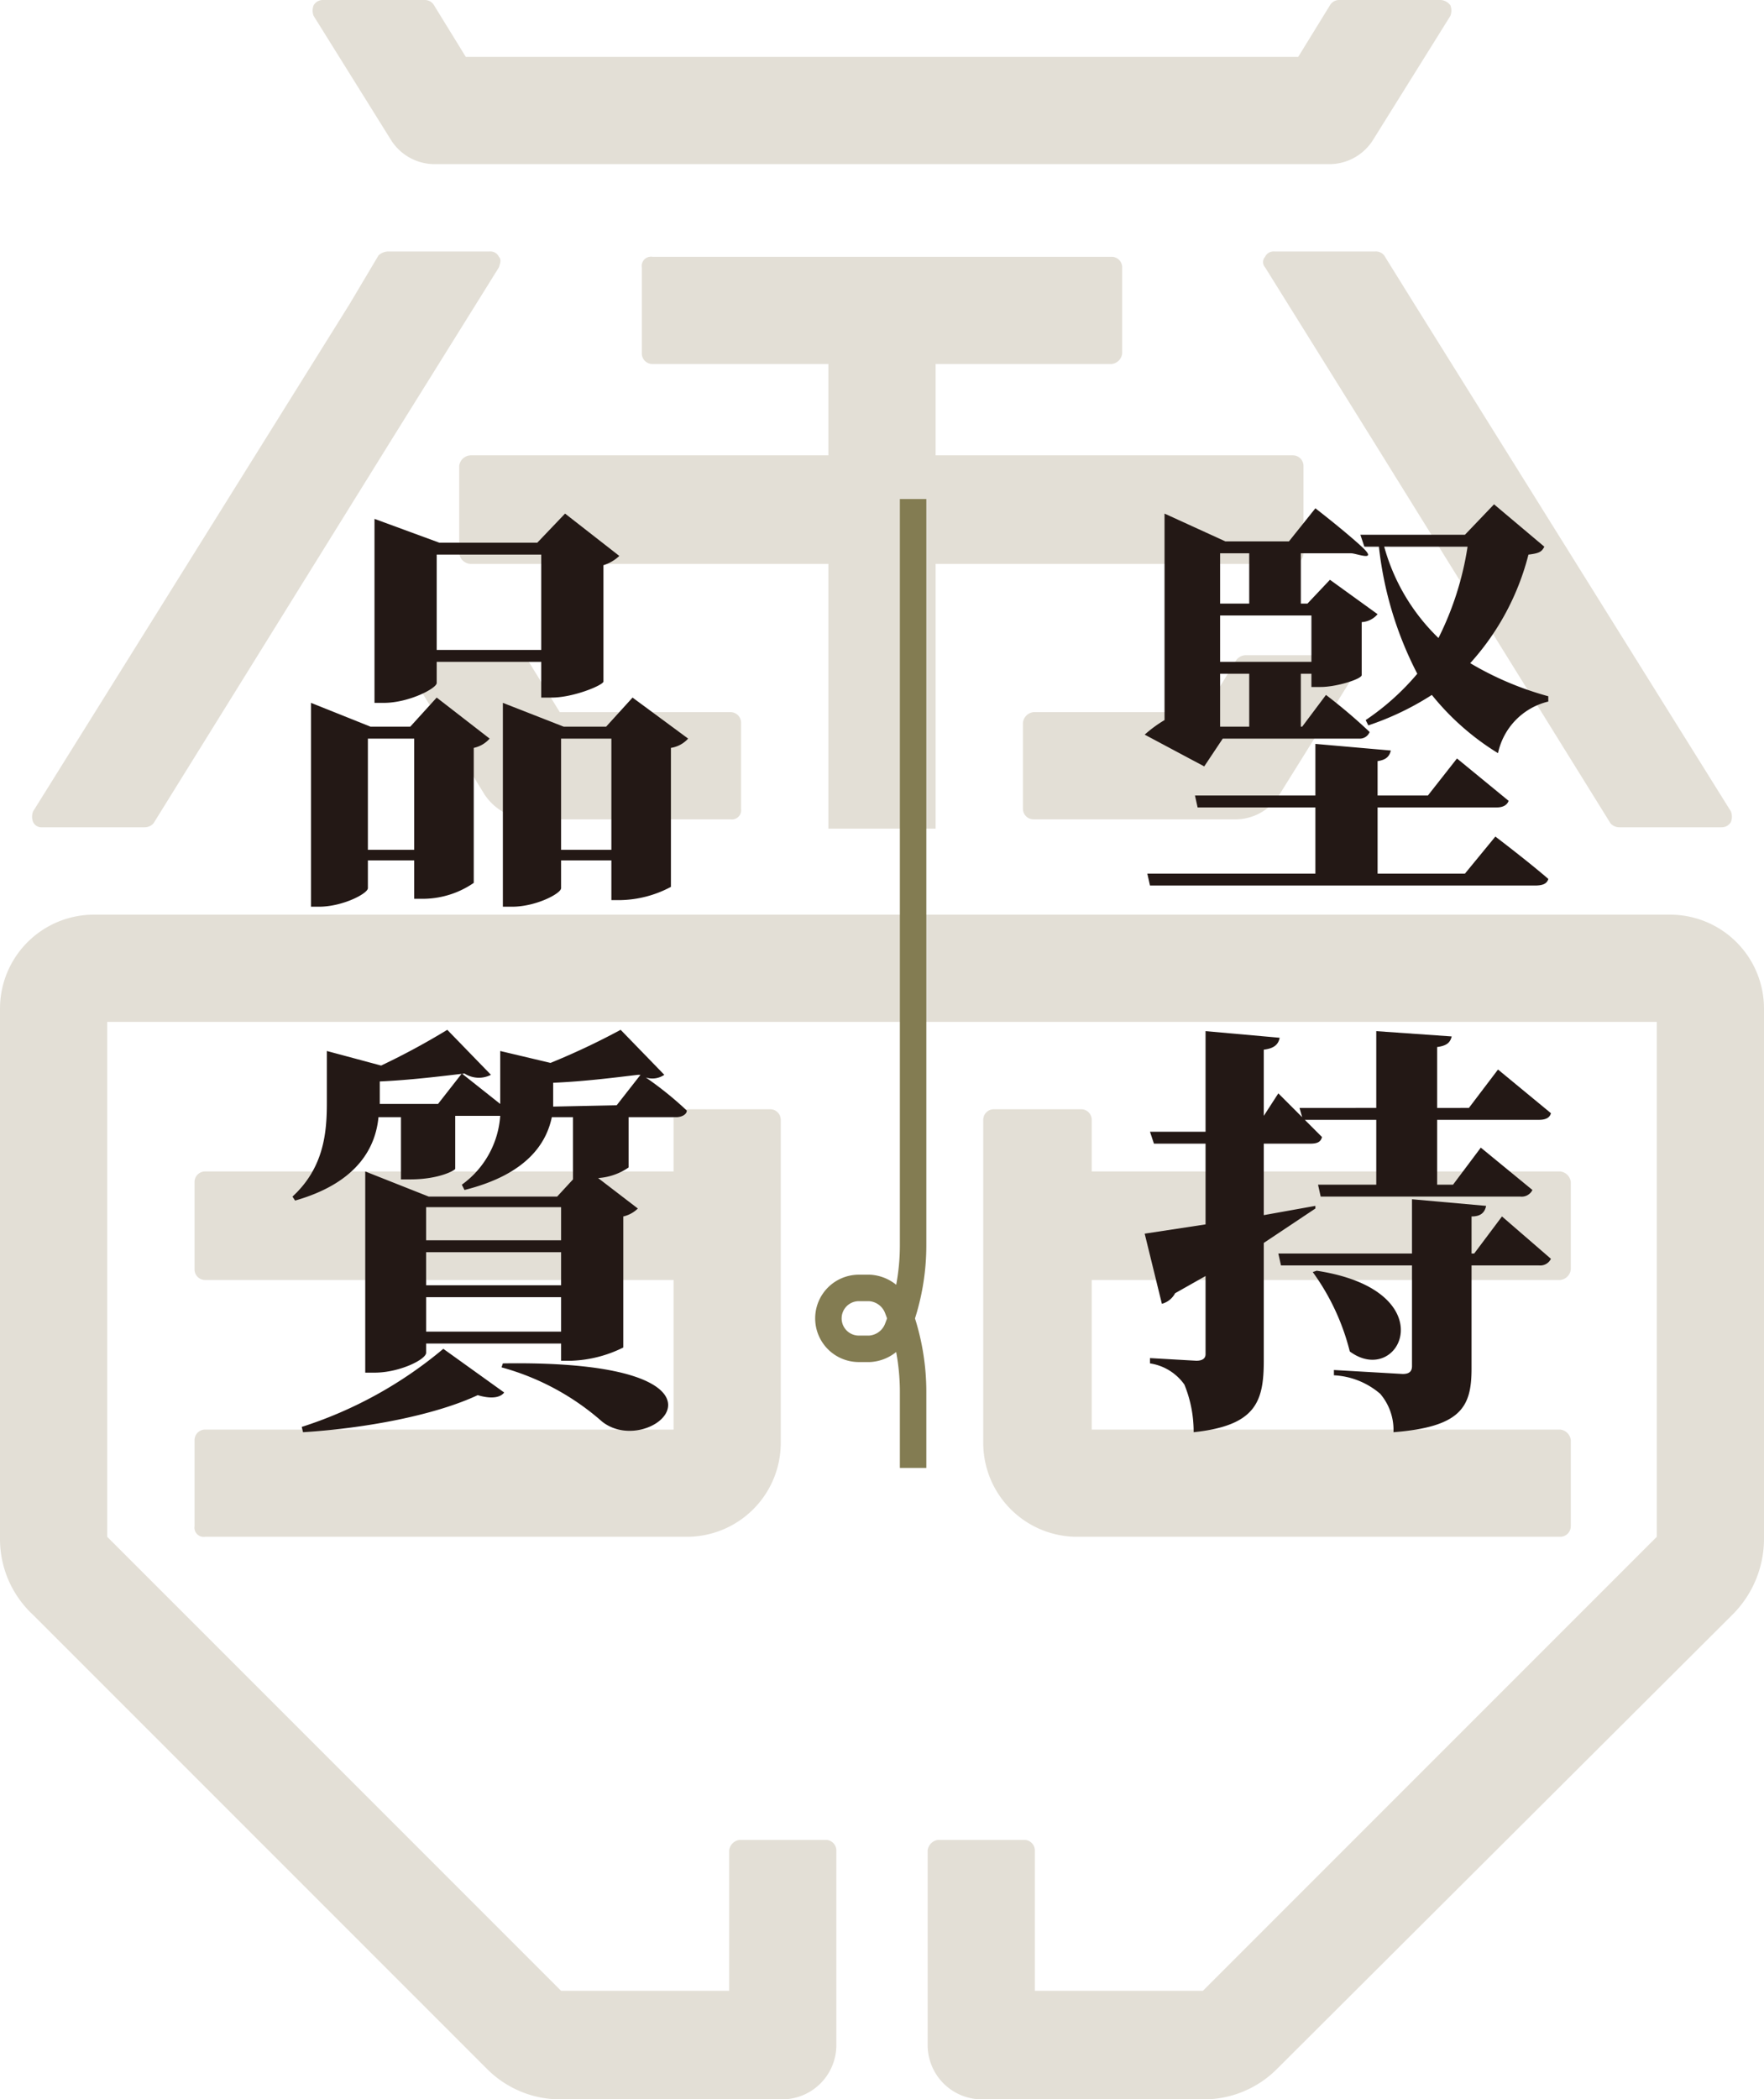
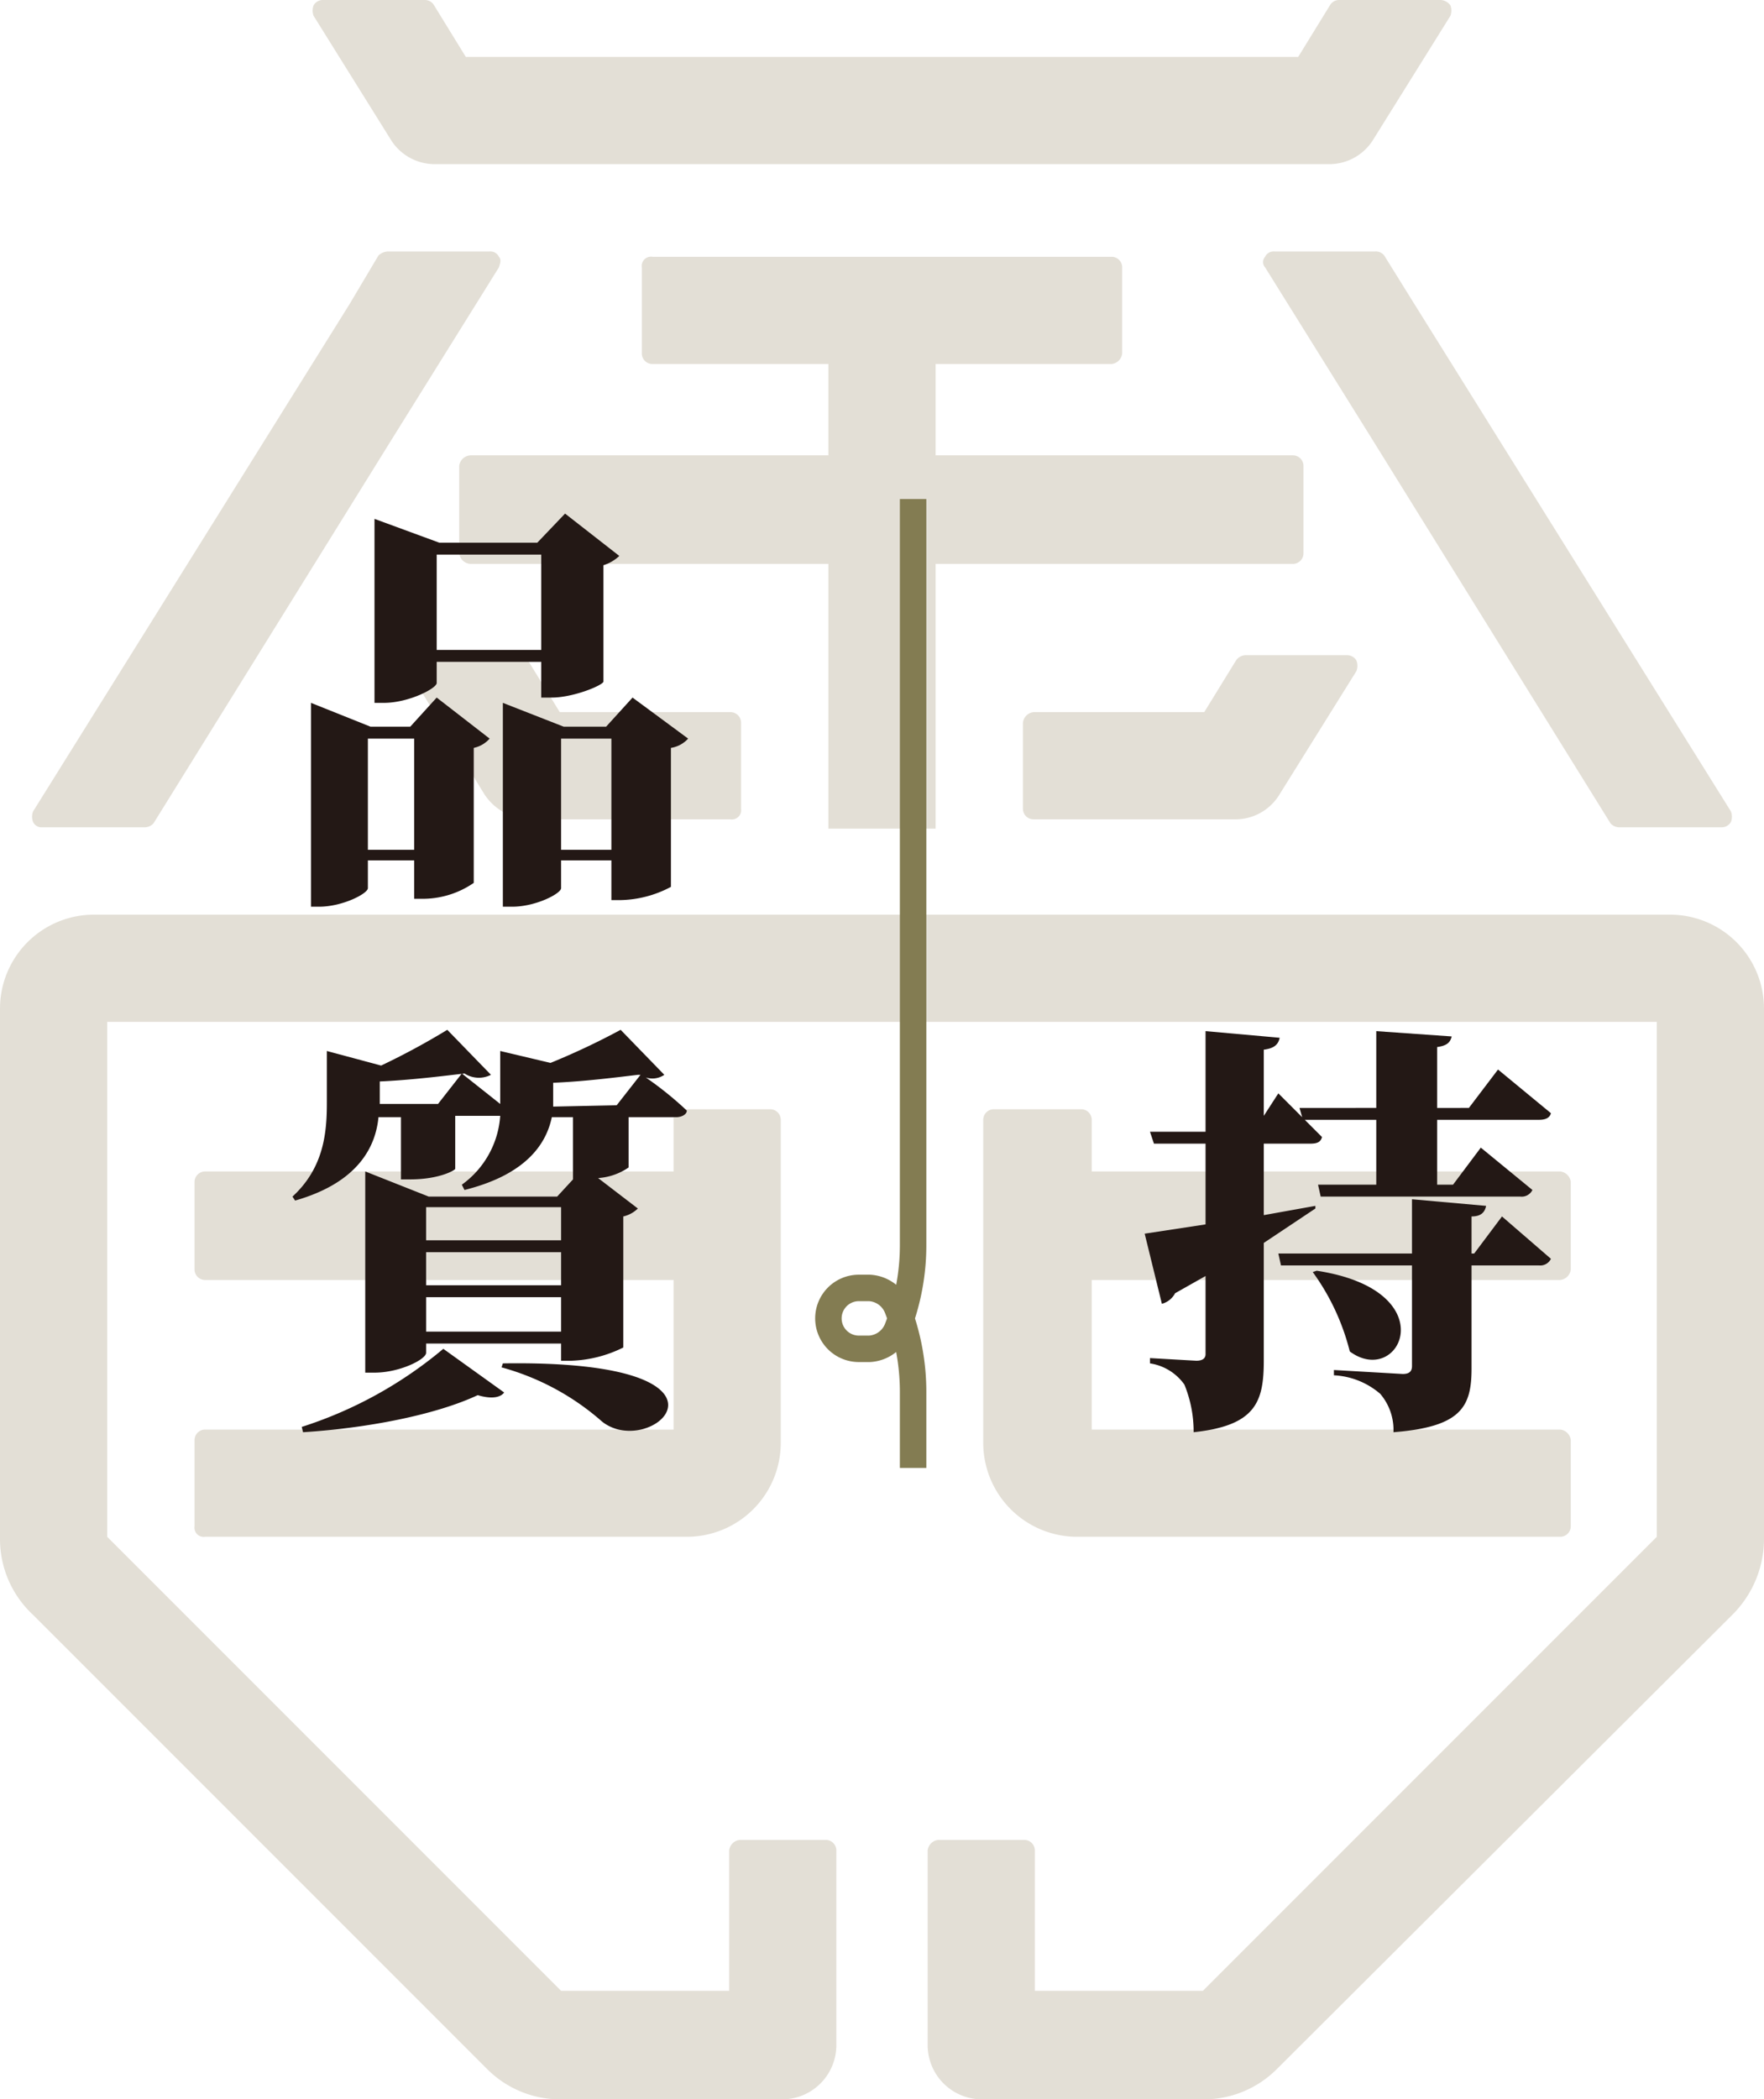
<svg xmlns="http://www.w3.org/2000/svg" width="133.3" height="158.6" viewBox="0 0 133.3 158.6">
  <g>
    <g>
      <path d="M55.2,61.9a.7.7,0,0,0,.8-.8V54.6a.8.8,0,0,0-.8-.8H42.3l-2.4-3.9a.7.7,0,0,0-.7-.4H31.6a.8.8,0,0,0-.7.4.6.6,0,0,0,0,.8L36.6,60a4.2,4.2,0,0,0,3.5,1.9H55.2Z" style="fill: #e3dfd6" />
      <path d="M78.1,61.9H93.3A3.9,3.9,0,0,0,96.7,60l5.8-9.3a1.1,1.1,0,0,0,0-.8.8.8,0,0,0-.7-.4H94.1a.9.9,0,0,0-.7.4L91,53.8H78.1a.9.9,0,0,0-.8.8v6.5A.8.8,0,0,0,78.1,61.9Z" style="fill: #e3dfd6" />
      <path d="M29.5,10.5a3.9,3.9,0,0,0,3.4,1.9h67.5a3.9,3.9,0,0,0,3.4-1.9l5.8-9.3a1.1,1.1,0,0,0,0-.8,1,1,0,0,0-.7-.4h-7.7a.8.8,0,0,0-.7.4L98.1,4.3H35.2L32.8.4a.8.8,0,0,0-.7-.4H24.4a.8.8,0,0,0-.7.4,1.1,1.1,0,0,0,0,.8Z" style="fill: #e3dfd6" />
      <path d="M3.2,62.5h7.7a.9.9,0,0,0,.7-.3l18-29h0l8.1-13c.1-.3.2-.6,0-.8A.7.7,0,0,0,37,19H29.3a1.1,1.1,0,0,0-.7.3L26.4,23h0L2.5,61.3a1.1,1.1,0,0,0,0,.8A.7.7,0,0,0,3.2,62.5Z" style="fill: #e3dfd6" />
      <path d="M106.9,23l-2.3-3.7a.8.8,0,0,0-.7-.3H96.3a.7.7,0,0,0-.7.4.6.6,0,0,0,0,.8l8.1,13h0l18,29a.9.9,0,0,0,.7.3h7.7a.8.8,0,0,0,.7-.4,1.1,1.1,0,0,0,0-.8L106.9,23Z" style="fill: #e3dfd6" />
      <path d="M62.6,53.8v8.8h8.1v-20h27a.8.8,0,0,0,.8-.8V35.2a.8.8,0,0,0-.8-.8h-27V27.5H84a.9.9,0,0,0,.8-.8V20.2a.8.8,0,0,0-.8-.8H49.3a.7.7,0,0,0-.8.8v6.5a.8.8,0,0,0,.8.8H62.6v6.9h-27a.9.9,0,0,0-.9.8v6.6a.9.9,0,0,0,.9.8h27V53.8Z" style="fill: #e3dfd6" />
      <path d="M15.5,108a.8.8,0,0,0-.8.8v6.5a.7.7,0,0,0,.8.8H51.9A7.1,7.1,0,0,0,59,109V84.6a.8.8,0,0,0-.8-.8H51.7a.7.7,0,0,0-.8.8v3.9H15.5a.8.8,0,0,0-.8.8v6.6a.8.8,0,0,0,.8.8H50.9V108Z" style="fill: #e3dfd6" />
      <path d="M126.2,69.1H7.1A7.1,7.1,0,0,0,0,76.2v40.1A7.8,7.8,0,0,0,2.5,122l34.3,34.3a7.8,7.8,0,0,0,5.7,2.3H59.2a4.1,4.1,0,0,0,4-4.1V139.8a.8.8,0,0,0-.8-.8H55.9a.9.9,0,0,0-.8.8v10.6H42.4L8.1,116.1V77.2H125.2v38.9L90.9,150.4H78.2V139.8a.8.8,0,0,0-.8-.8H70.9a.9.9,0,0,0-.8.8v14.7a4.1,4.1,0,0,0,4.1,4.1H90.8a7.8,7.8,0,0,0,5.7-2.3L130.9,122a8.1,8.1,0,0,0,2.4-5.7V76.2A7.1,7.1,0,0,0,126.2,69.1Z" style="fill: #e3dfd6" />
      <path d="M81.7,83.8H75.1a.8.8,0,0,0-.8.8V109a7.1,7.1,0,0,0,7.2,7.1h36.4a.8.8,0,0,0,.8-.8v-6.5a.9.9,0,0,0-.8-.8H82.5V96.7h35.4a.9.9,0,0,0,.8-.8V89.3a.9.9,0,0,0-.8-.8H82.5V84.6A.8.8,0,0,0,81.7,83.8Z" style="fill: #e3dfd6" />
    </g>
    <g>
      <g>
-         <path d="M91,57.9l-4.5-2.4A9.7,9.7,0,0,1,88,54.4V38.8l4.6,2.1h4.8l2-2.5s2.2,1.7,3.5,2.9-.4.5-.8.5H98.3v3.8h.5l1.7-1.8,3.6,2.6a1.7,1.7,0,0,1-1.2.6v4c0,.3-1.9.9-3.1.9h-.7v-1h-.8v4h.1l1.8-2.4a41.2,41.2,0,0,1,3.3,2.8.8.8,0,0,1-.8.5H92.4Zm22,5.3s2.5,1.9,4,3.2c-.1.4-.5.5-1,.5H86.9l-.2-.9H99.4V61H90.5l-.2-.9h9.1V56.2l5.7.5c-.1.4-.3.7-1,.8v2.6h3.8l2.2-2.8,3.9,3.2c-.1.3-.4.5-.9.5h-9v5h6.6ZM94.4,45.6V41.8H92.2v3.8Zm-2.2.9V50h6.9V46.5Zm2.2,4.4H92.2v4h2.2Zm8.7-9.6-.3-.9h7.9l2.2-2.3,3.8,3.2c-.2.4-.4.5-1.2.6a19.3,19.3,0,0,1-4.4,8.2,23.8,23.8,0,0,0,5.9,2.5V53a5.1,5.1,0,0,0-3.8,3.9,19.5,19.5,0,0,1-5-4.4,21.4,21.4,0,0,1-4.8,2.3l-.2-.4a18.8,18.8,0,0,0,3.9-3.5,27.3,27.3,0,0,1-2.9-9.6Zm1.5,0a15.2,15.2,0,0,0,4.1,6.9,23.2,23.2,0,0,0,2.2-6.9Z" style="fill: #231815" />
        <path d="M99.4,91.3l-3.9,2.6v8.9c0,3.1-.6,4.9-5.3,5.4a9.4,9.4,0,0,0-.7-3.6,3.9,3.9,0,0,0-2.6-1.6v-.4l3.5.2c.5,0,.7-.2.7-.5V96.4l-2.3,1.3a1.6,1.6,0,0,1-1,.8l-1.3-5.3,4.6-.7V86.4H87.2l-.3-.9h4.2V77.9l5.6.5c-.1.5-.4.8-1.2.9v5l1.1-1.7,1.8,1.8-.2-.7H104V77.9l5.7.4c-.1.4-.3.7-1.1.8v4.6H111l2.2-2.9,4,3.3c-.1.4-.5.5-.9.5h-7.7v4.9h1.2l2.1-2.8,3.9,3.2a.9.9,0,0,1-.9.5H99.8l-.2-.9H104V84.6H98.6l1.3,1.3c-.1.4-.4.5-.9.5H95.5v5.4l3.9-.7Zm14.1.6,3.7,3.2a.9.9,0,0,1-.9.5h-5.1v7.8c0,2.9-.8,4.4-5.9,4.8a4.2,4.2,0,0,0-1-2.9,5.8,5.8,0,0,0-3.5-1.4v-.4l5.2.3c.5,0,.7-.2.7-.6V95.6H96.8l-.2-.9h10.1V90.6l5.6.5c-.1.5-.4.8-1.1.8v2.8h.2ZM99.5,96c9.8,1.5,6.3,8.9,2.5,6.1a17.4,17.4,0,0,0-2.8-6Z" style="fill: #231815" />
        <path d="M33,52.7l4,3.1a2.2,2.2,0,0,1-1.2.7V66.7a6.8,6.8,0,0,1-3.7,1.2h-.8V65H27.8v2.1c0,.4-1.9,1.4-3.7,1.4h-.6V53.1L28,54.9h3ZM31.3,64.2V55.8H27.8v8.4ZM33,51.6c0,.4-2.1,1.5-4,1.5h-.7V39.2L33.2,41h7.4l2.1-2.2L46.8,42a3.1,3.1,0,0,1-1.2.7v8.8c-.1.3-2.3,1.2-3.9,1.2h-.8V50H33Zm0-9.7v7.2h7.9V41.9ZM52,55.8a2.2,2.2,0,0,1-1.3.7V67a8.4,8.4,0,0,1-3.8,1h-.7V65H42.4v2.1c0,.4-1.9,1.4-3.7,1.4H38V53.1l4.6,1.8h3.2l2-2.2Zm-5.8,8.4V55.8H42.4v8.4Z" style="fill: #231815" />
        <path d="M50.2,81.2a1.6,1.6,0,0,1-1.4.2,26.1,26.1,0,0,1,3.1,2.5c0,.3-.4.5-.8.5H47.5v3.8a4.6,4.6,0,0,1-2.3.8l3,2.3a2.3,2.3,0,0,1-1.1.6v9.9a9.5,9.5,0,0,1-3.9,1h-.8v-1.3H32.2v.7c0,.5-2,1.5-3.9,1.5h-.7V88.5l4.8,1.9h9.7l1.2-1.3h0V84.4H41.7c-.4,1.9-1.8,4.3-6.6,5.5l-.2-.4a7,7,0,0,0,2.9-5.2H34.4v4c0,.1-1.2.8-3.4.8h-.7V84.4H28.6c-.2,2.1-1.4,4.9-6.3,6.3l-.2-.3c2.4-2.2,2.6-4.9,2.6-7.1V79.4l4.1,1.1a54.3,54.3,0,0,0,5-2.7l3.3,3.4a2,2,0,0,1-2-.1c-1.7.2-4.1.5-6.4.6v1.7h4.4l1.8-2.3,2.9,2.3V79.4l3.8.9a54.6,54.6,0,0,0,5.3-2.5ZM22.8,107.8a31.6,31.6,0,0,0,10.7-5.9l4.6,3.3c-.3.4-1,.5-2,.2-3.2,1.5-8.4,2.5-13.2,2.8Zm9.4-16.6v2.5H42.4V91.2Zm0,3.4v2.5H42.4V94.6Zm10.2,6V98H32.2v2.6ZM38,103c19.5-.3,11.3,7.4,7.5,4.4a19.1,19.1,0,0,0-7.6-4.1Zm8.6-19.5,1.8-2.3h-.2c-1.7.2-4,.5-6.4.6v1.8Z" style="fill: #231815" />
      </g>
      <path d="M69,110.9v-5.6a17.5,17.5,0,0,0-1.2-6.5h0a2.4,2.4,0,0,0-2.1-1.5h-.8a2.3,2.3,0,0,0-2.3,2.3h0a2.3,2.3,0,0,0,2.3,2.3h.8a2.4,2.4,0,0,0,2.1-1.5h0A17.3,17.3,0,0,0,69,94V37.7" style="fill: none;stroke: #837c52;stroke-miterlimit: 10;stroke-width: 2px" />
    </g>
  </g>
</svg>